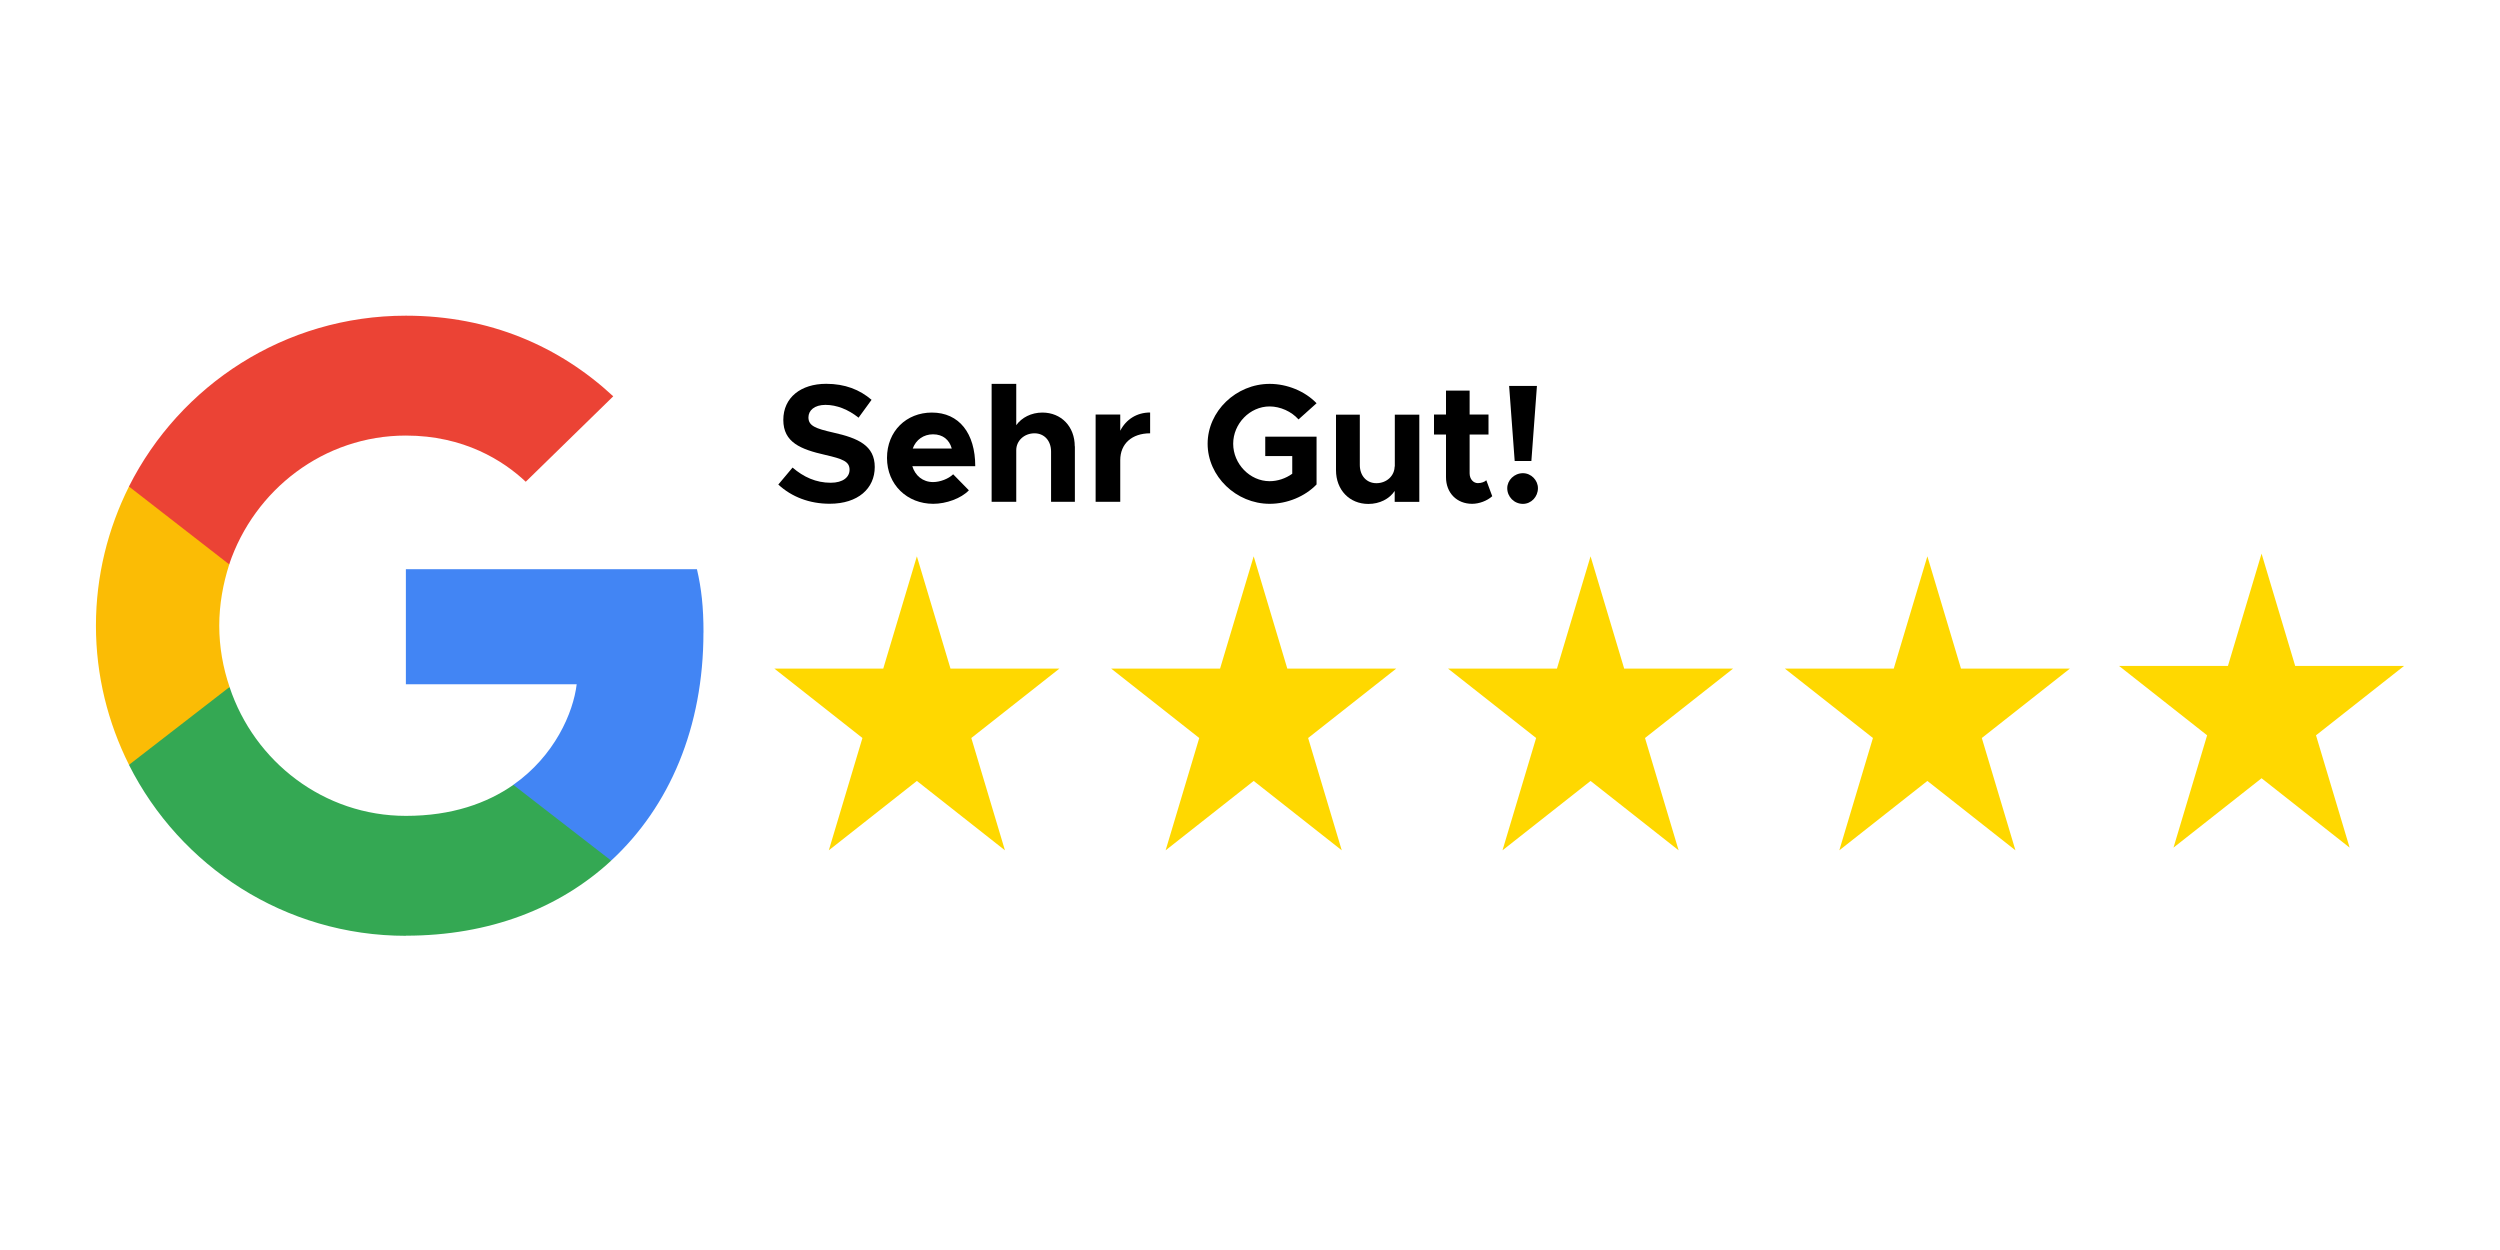
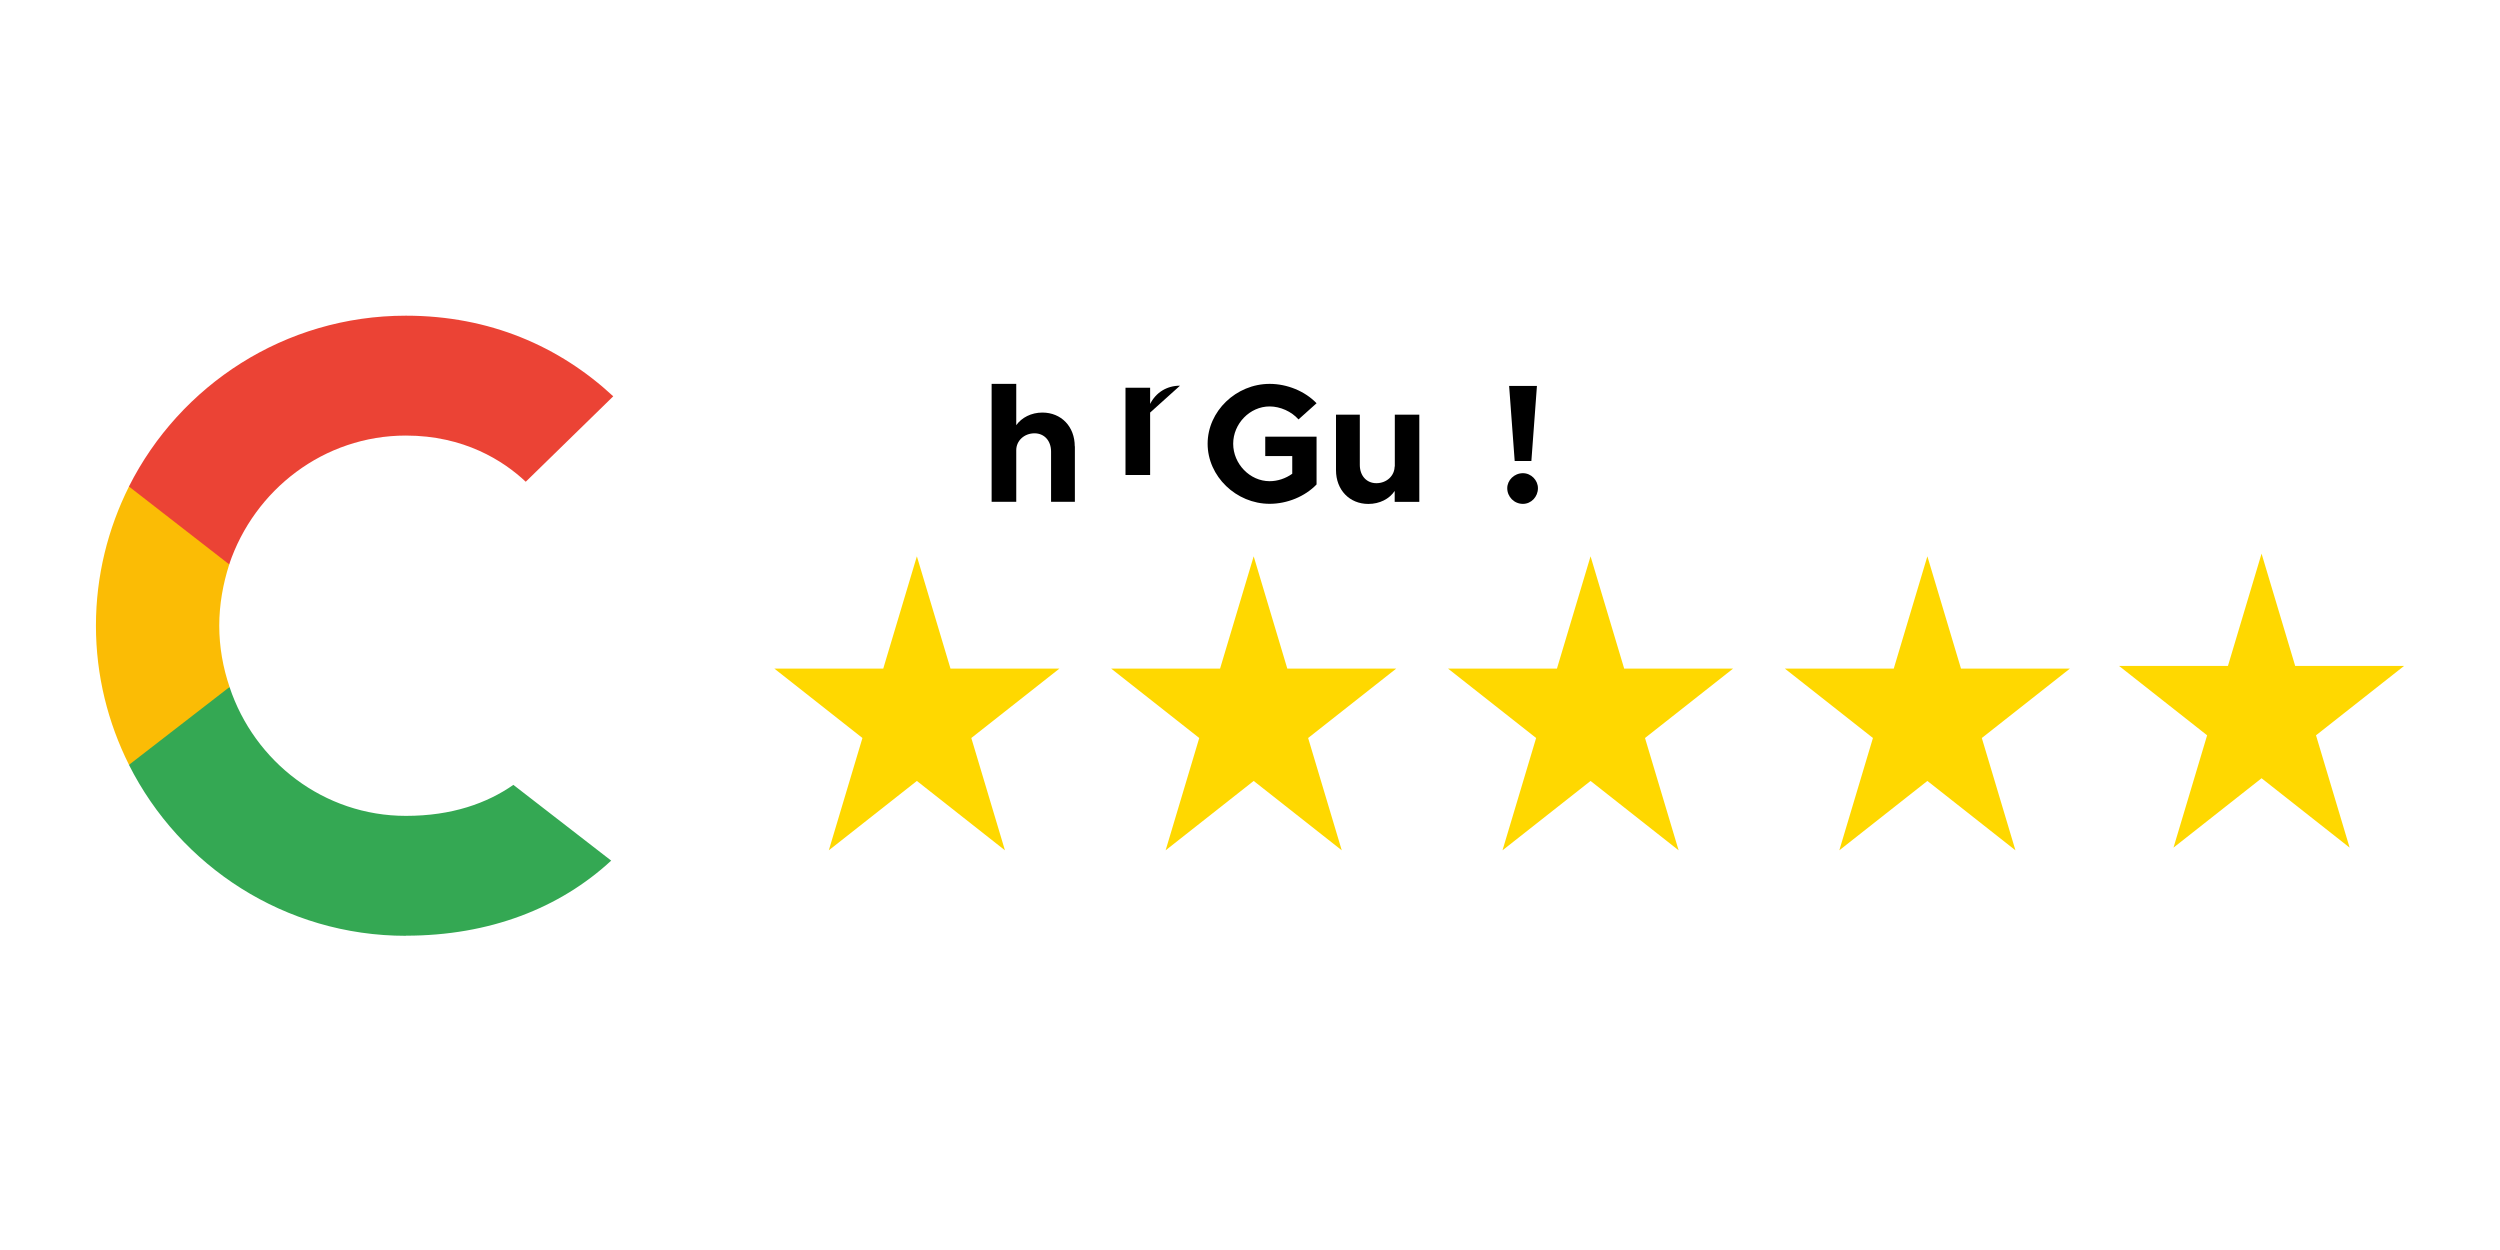
<svg xmlns="http://www.w3.org/2000/svg" viewBox="0 0 400 200" data-name="Ebene 1" id="Ebene_1">
  <defs>
    <style>
      .cls-1 {
        fill: #ffd800;
        fill-rule: evenodd;
      }

      .cls-1, .cls-2, .cls-3, .cls-4, .cls-5, .cls-6 {
        stroke-width: 0px;
      }

      .cls-3 {
        fill: #34a853;
      }

      .cls-4 {
        fill: #4285f4;
      }

      .cls-5 {
        fill: #eb4335;
      }

      .cls-6 {
        fill: #fbbc05;
      }
    </style>
  </defs>
  <g>
    <path d="M146.7,89.01l5.38,17.97h17.42l-14.09,11.1,5.38,17.97-14.09-11.1-14.09,11.1,5.38-17.97-14.09-11.1h17.42l5.38-17.97Z" class="cls-1" />
    <g>
      <path d="M308.38,89.01l5.38,17.97h17.42l-14.09,11.1,5.38,17.97-14.09-11.1-14.09,11.1,5.38-17.97-14.09-11.1h17.42l5.38-17.97Z" class="cls-1" />
      <path d="M361.85,88.58l5.38,17.97h17.42l-14.09,11.1,5.38,17.97-14.09-11.1-14.09,11.1,5.38-17.97-14.09-11.1h17.42l5.38-17.97Z" class="cls-1" />
    </g>
    <path d="M254.49,89.01l5.38,17.97h17.42l-14.09,11.1,5.38,17.97-14.09-11.1-14.09,11.1,5.38-17.97-14.09-11.1h17.42l5.38-17.97Z" class="cls-1" />
    <path d="M200.59,89.01l5.38,17.97h17.42l-14.09,11.1,5.38,17.97-14.09-11.1-14.09,11.1,5.38-17.97-14.09-11.1h17.42l5.38-17.97Z" class="cls-1" />
  </g>
  <g>
-     <path d="M112.56,101.21c0-4.08-.33-7.05-1.05-10.14h-46.57v18.41h27.33c-.55,4.57-3.53,11.46-10.14,16.09l-.09.62,14.72,11.41,1.02.1c9.37-8.65,14.77-21.38,14.77-36.48" class="cls-4" />
    <path d="M64.94,149.71c13.39,0,24.63-4.41,32.85-12.01l-15.65-12.12c-4.19,2.92-9.81,4.96-17.19,4.96-13.12,0-24.25-8.65-28.22-20.61l-.58.05-15.31,11.85-.2.56c8.16,16.2,24.91,27.34,44.31,27.34" class="cls-3" />
    <path d="M36.73,109.92c-1.05-3.09-1.65-6.39-1.65-9.81s.61-6.72,1.6-9.81l-.03-.66-15.5-12.04-.51.24c-3.36,6.72-5.29,14.27-5.29,22.27s1.93,15.54,5.29,22.26l16.09-12.45" class="cls-6" />
    <path d="M64.94,69.69c9.31,0,15.6,4.02,19.18,7.39l14-13.67c-8.6-7.99-19.78-12.9-33.18-12.9-19.4,0-36.15,11.13-44.31,27.33l16.04,12.46c4.02-11.96,15.16-20.61,28.27-20.61" class="cls-5" />
  </g>
  <g>
-     <path d="M124.52,77.54l2.29-2.73c1.75,1.51,3.75,2.43,6.1,2.43,2,0,3.02-.92,3.02-2.08,0-1.32-1.08-1.73-3.91-2.38-3.91-.89-6.69-2-6.69-5.59s2.81-5.78,6.86-5.78c3.02,0,5.37.94,7.26,2.56l-2.08,2.86c-1.65-1.32-3.51-2.05-5.29-2.05s-2.73.89-2.73,2c0,1.35,1.11,1.78,3.97,2.43,3.99.89,6.64,2.08,6.64,5.51s-2.67,5.88-7.21,5.88c-3.21,0-6.07-1.08-8.23-3.08Z" class="cls-2" />
-     <path d="M152.51,75.89l2.51,2.56c-1.24,1.3-3.64,2.16-5.7,2.16-4.16,0-7.4-3.05-7.4-7.34s3.1-7.26,7.18-7.26c4.37,0,6.94,3.32,6.94,8.58h-10.07c.46,1.51,1.67,2.54,3.32,2.54,1.11,0,2.46-.51,3.21-1.24ZM146.04,71.76h6.24c-.38-1.38-1.4-2.27-3-2.27-1.49,0-2.73.86-3.24,2.27Z" class="cls-2" />
    <path d="M171.98,71.41v8.88h-3.81v-8.04c0-1.73-1.08-2.92-2.65-2.92-1.65,0-2.92,1.19-2.92,2.7v8.26h-3.94v-18.87h3.94v6.61c.86-1.21,2.4-2.02,4.18-2.02,3.02,0,5.18,2.24,5.18,5.4Z" class="cls-2" />
-     <path d="M184.02,66.01v3.32c-2.92,0-4.78,1.67-4.78,4.29v6.67h-3.94v-13.96h3.94v2.59c.92-1.81,2.64-2.92,4.78-2.92Z" class="cls-2" />
+     <path d="M184.02,66.01v3.32v6.67h-3.94v-13.96h3.94v2.59c.92-1.81,2.64-2.92,4.78-2.92Z" class="cls-2" />
    <path d="M202.44,69.87h8.21v7.64c-1.86,1.94-4.72,3.1-7.5,3.1-5.37,0-9.93-4.4-9.93-9.61s4.56-9.58,9.93-9.58c2.78,0,5.64,1.16,7.5,3.1l-2.89,2.59c-1.11-1.27-2.92-2.08-4.62-2.08-3.16,0-5.83,2.75-5.83,5.97s2.67,5.99,5.83,5.99c1.27,0,2.56-.43,3.62-1.19v-2.83h-4.32v-3.1Z" class="cls-2" />
    <path d="M227.09,66.34v13.96h-3.94v-1.75c-.84,1.27-2.4,2.08-4.21,2.08-3.02,0-5.18-2.24-5.18-5.4v-8.88h3.81v8.04c0,1.73,1.08,2.92,2.65,2.92,1.65,0,2.92-1.19,2.92-2.7l.03.08v-8.34h3.94Z" class="cls-2" />
-     <path d="M238.75,79.4c-.81.73-2.08,1.21-3.21,1.21-2.46,0-4.18-1.75-4.18-4.26v-6.83h-1.92v-3.19h1.92v-3.83h3.78v3.83h3.02v3.19h-3.02v6.21c0,.92.59,1.57,1.32,1.57.54,0,1.08-.19,1.35-.46l.95,2.56Z" class="cls-2" />
    <path d="M241.16,78.11c0-1.27,1.11-2.4,2.51-2.4,1.32,0,2.4,1.13,2.4,2.4,0,1.38-1.08,2.51-2.4,2.51-1.4,0-2.51-1.13-2.51-2.51ZM241.46,61.75h4.45l-.89,12.01h-2.67l-.89-12.01Z" class="cls-2" />
  </g>
</svg>